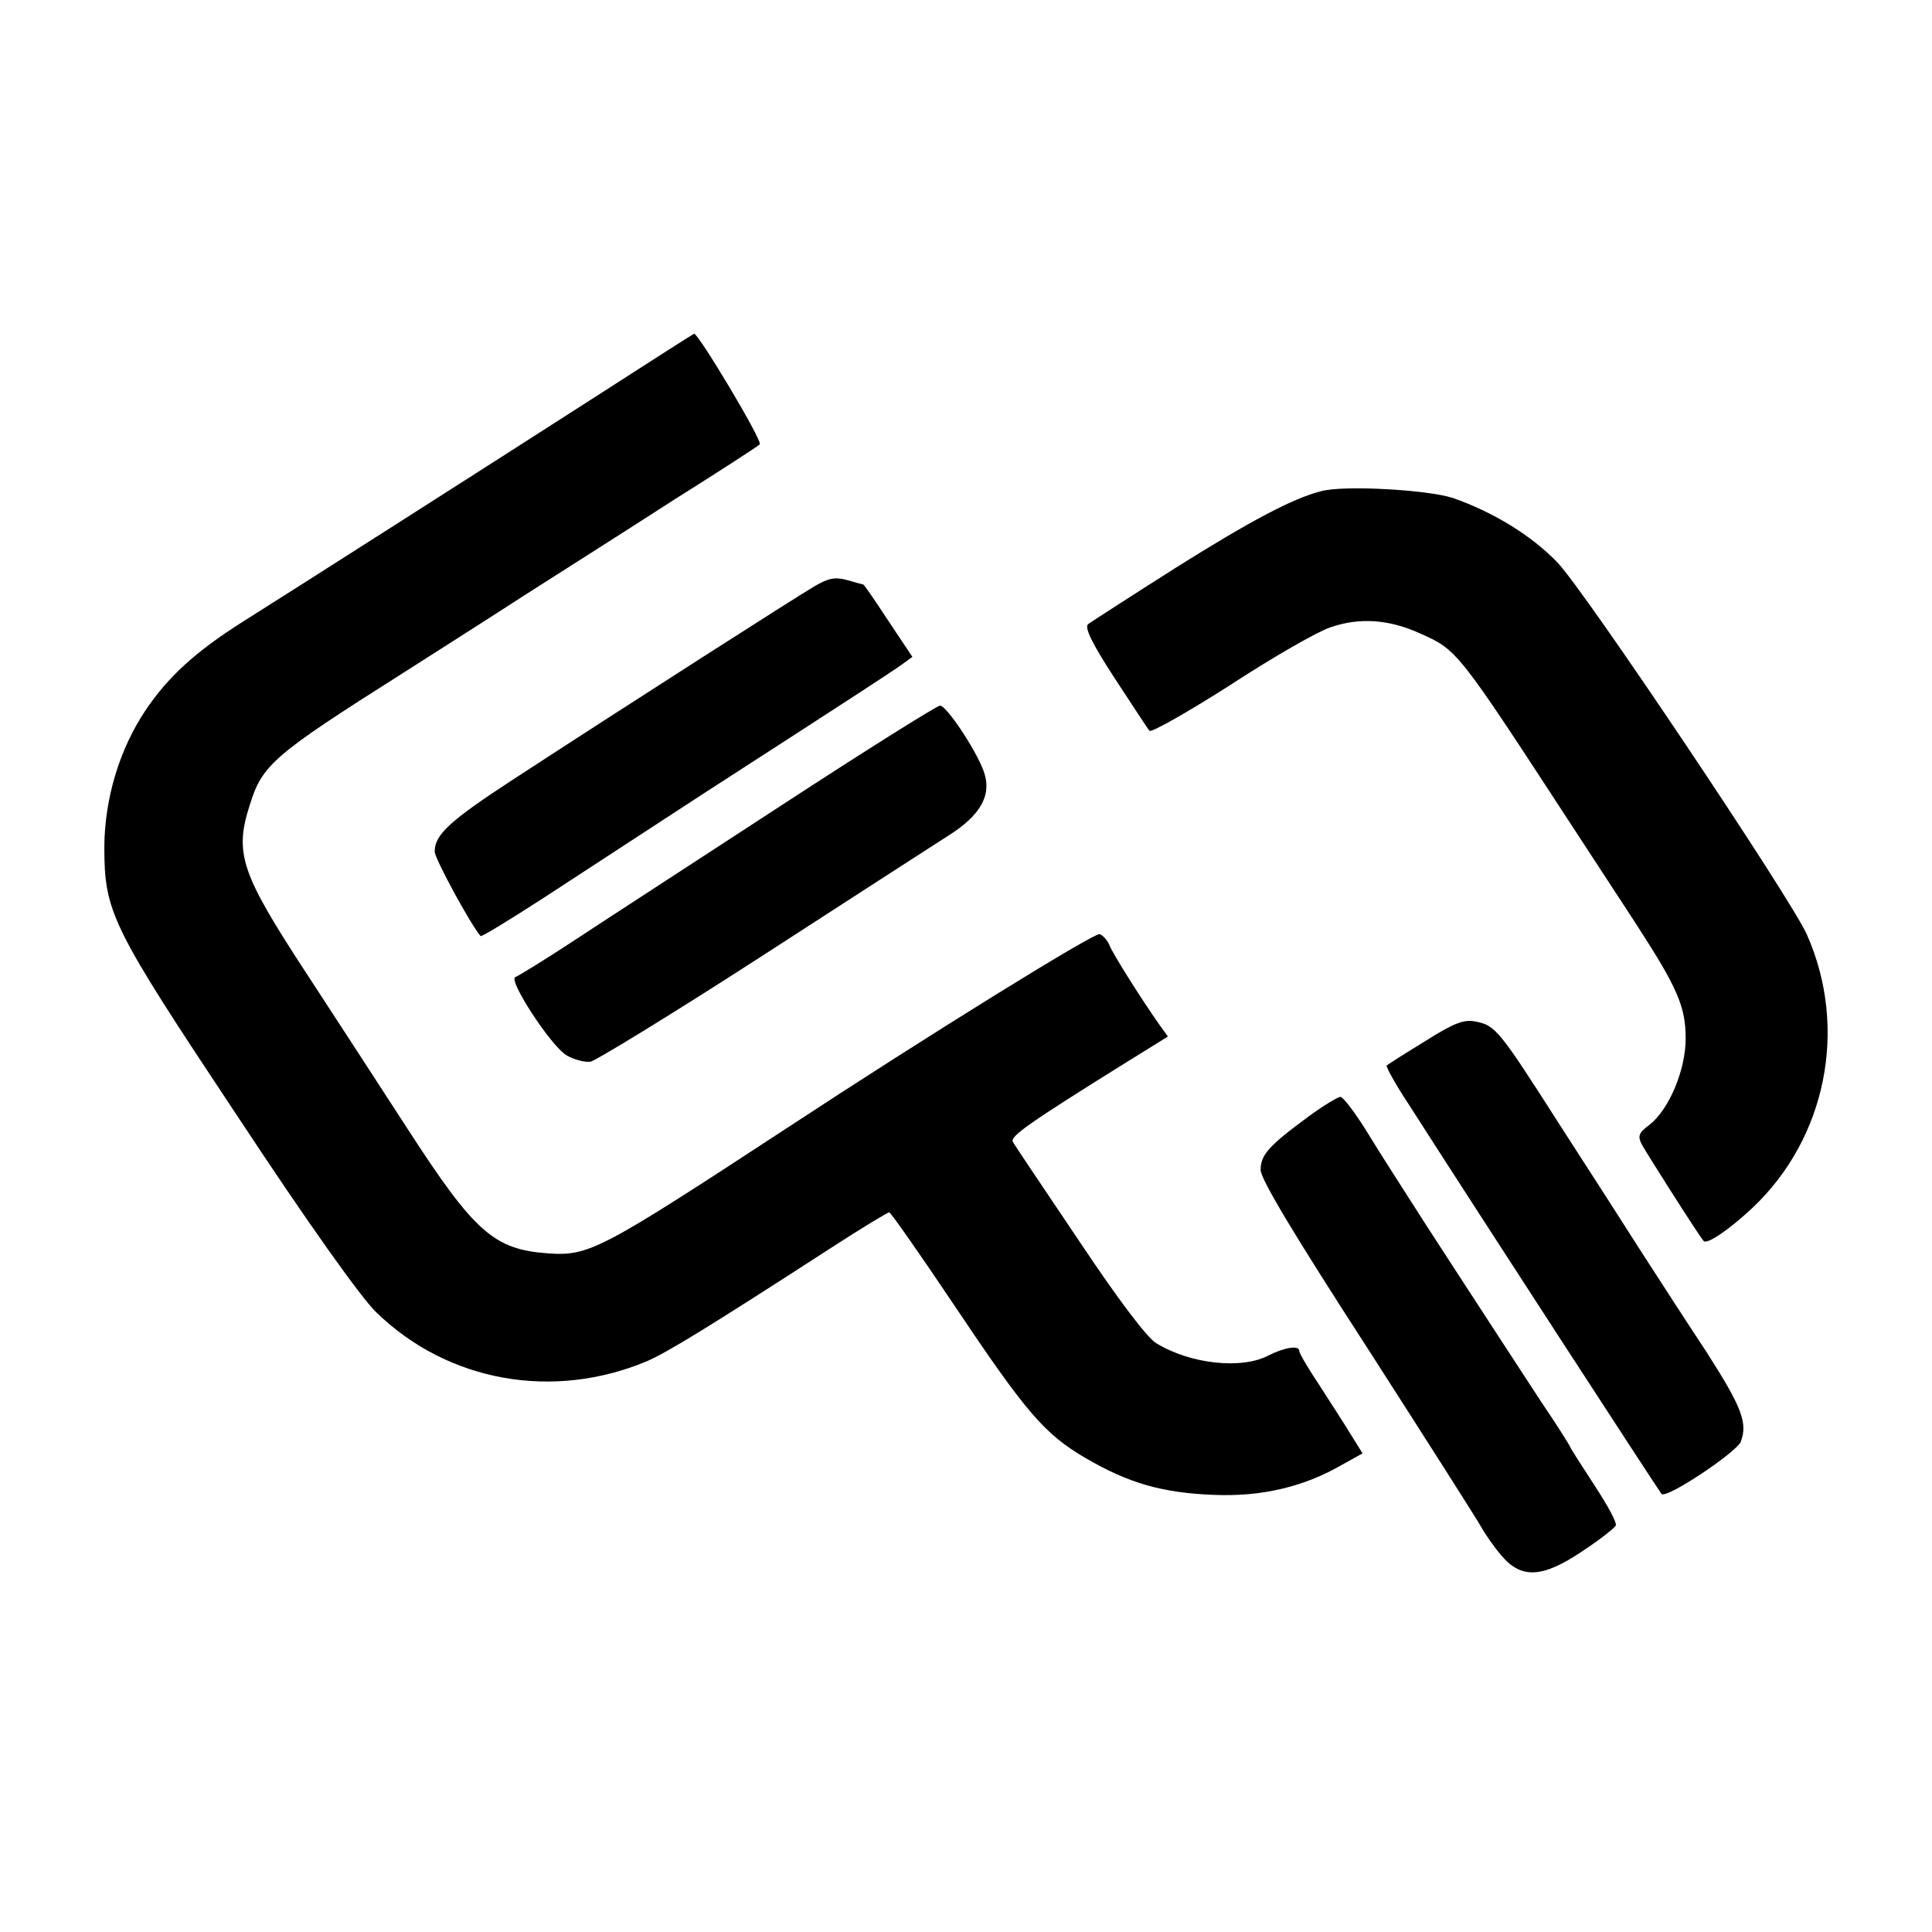
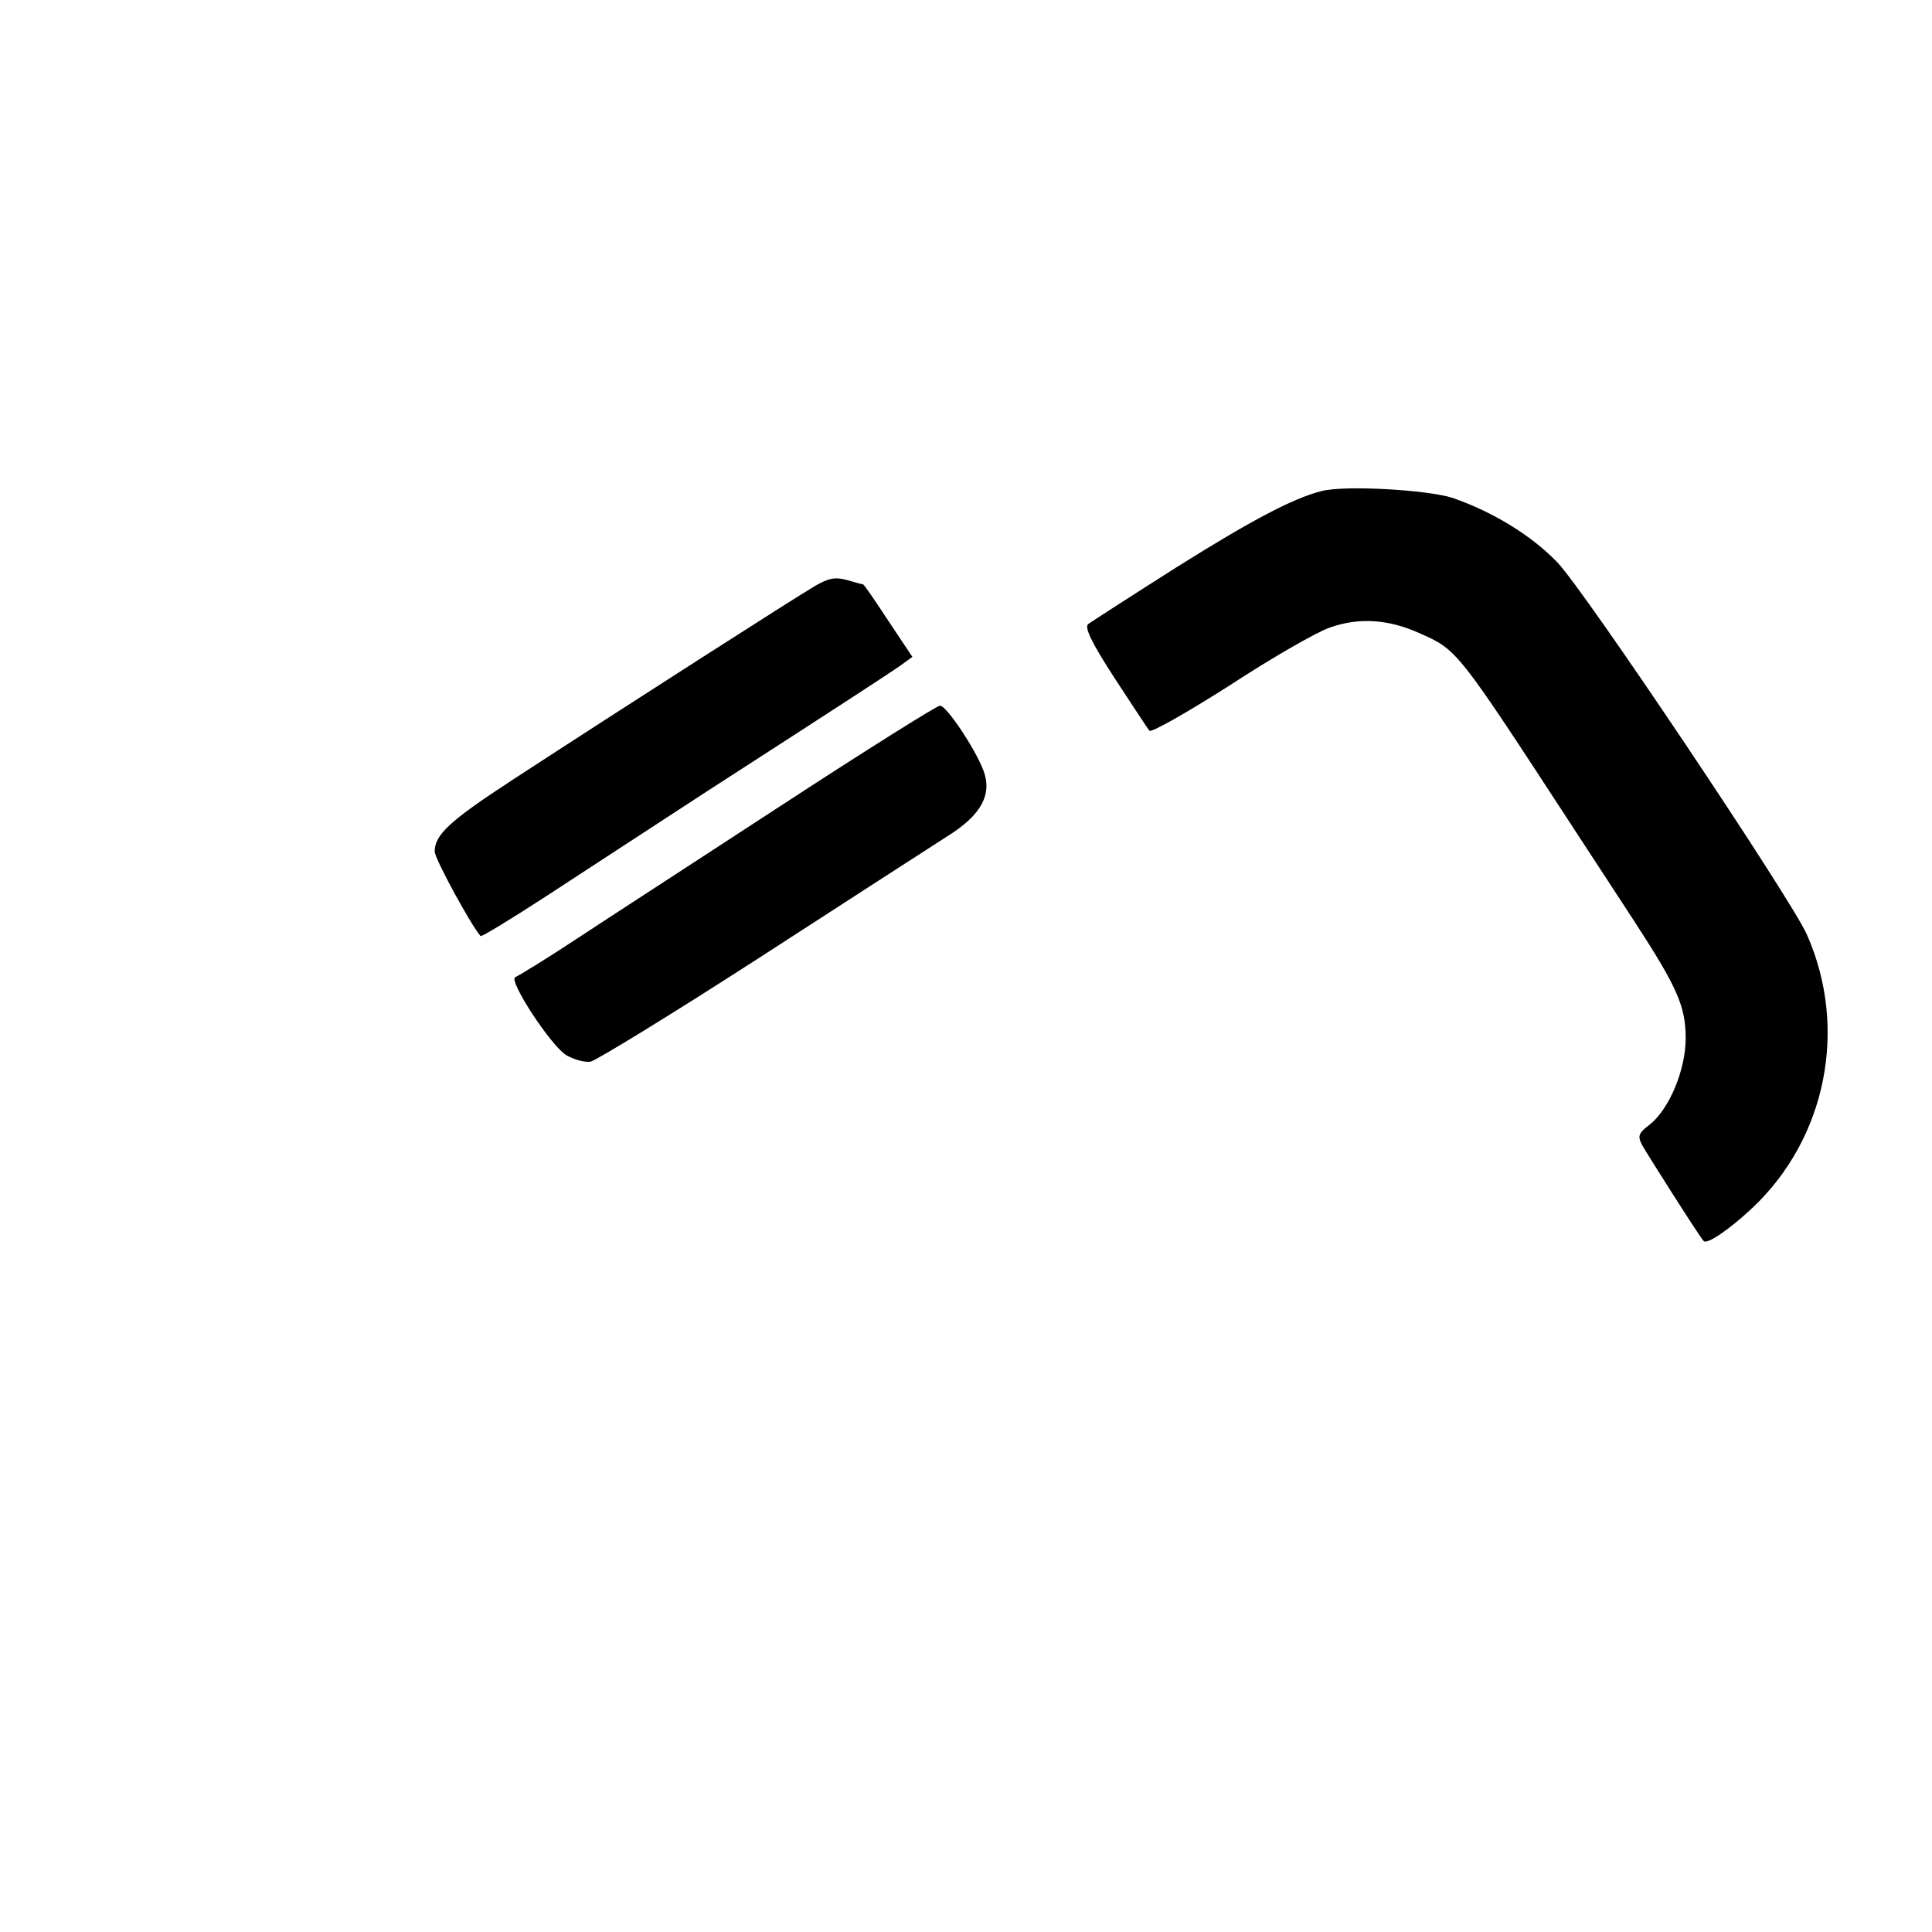
<svg xmlns="http://www.w3.org/2000/svg" version="1.0" width="400pt" height="400pt" viewBox="0 0 400 400" preserveAspectRatio="xMidYMid meet">
  <g transform="translate(0,400) scale(0.1,-0.1)" fill="#000000" stroke="none">
-     <path d="M1235 3180 c-232 -149 -635 -406 -732 -467 -98 -62 -155 -114 -202 -184 -54 -81 -84 -182 -85 -281 0 -138 14 -165 275 -558 147 -223 256 -376 288 -407 148 -144 366 -183 561 -101 43 19 125 69 380 234 63 41 118 74 121 74 3 0 62 -84 131 -187 152 -227 190 -272 276 -322 89 -52 159 -72 266 -76 99 -4 186 17 264 62 l43 24 -23 37 c-12 20 -42 66 -65 102 -24 36 -43 68 -43 73 0 12 -29 8 -63 -9 -56 -30 -163 -18 -233 25 -19 11 -80 92 -160 212 -72 107 -134 199 -137 205 -6 11 30 37 234 164 l87 54 -18 25 c-40 57 -97 148 -103 164 -4 10 -13 20 -20 23 -11 4 -361 -213 -647 -401 -385 -252 -410 -266 -495 -260 -112 8 -152 43 -290 256 -55 85 -150 231 -212 326 -134 205 -148 246 -116 346 26 84 48 103 318 274 61 39 173 110 250 160 77 49 217 138 310 198 94 59 174 111 178 115 7 6 -129 233 -136 229 -1 0 -92 -58 -202 -129z" />
-     <path d="M2735 2983 c-59 -15 -147 -62 -300 -158 -93 -59 -175 -112 -182 -117 -8 -7 6 -37 54 -111 37 -56 69 -106 73 -110 4 -4 78 38 166 94 87 57 181 111 208 120 60 21 121 17 185 -12 79 -35 77 -33 319 -404 36 -55 94 -144 130 -199 84 -130 102 -169 102 -236 0 -65 -34 -146 -74 -178 -24 -18 -26 -24 -16 -43 10 -18 117 -187 127 -198 6 -9 53 23 101 68 153 144 199 372 113 566 -32 73 -462 715 -517 771 -54 56 -133 104 -216 133 -52 17 -226 27 -273 14z" />
+     <path d="M2735 2983 c-59 -15 -147 -62 -300 -158 -93 -59 -175 -112 -182 -117 -8 -7 6 -37 54 -111 37 -56 69 -106 73 -110 4 -4 78 38 166 94 87 57 181 111 208 120 60 21 121 17 185 -12 79 -35 77 -33 319 -404 36 -55 94 -144 130 -199 84 -130 102 -169 102 -236 0 -65 -34 -146 -74 -178 -24 -18 -26 -24 -16 -43 10 -18 117 -187 127 -198 6 -9 53 23 101 68 153 144 199 372 113 566 -32 73 -462 715 -517 771 -54 56 -133 104 -216 133 -52 17 -226 27 -273 14" />
    <path d="M1686 2786 c-36 -21 -377 -239 -627 -402 -127 -83 -159 -112 -159 -147 0 -15 76 -154 95 -175 2 -2 61 34 132 80 70 46 218 142 328 214 316 204 388 251 412 268 l22 16 -50 75 c-27 41 -50 75 -52 75 -1 0 -16 4 -33 9 -25 7 -39 4 -68 -13z" />
    <path d="M1620 2334 c-173 -113 -366 -238 -428 -279 -62 -41 -118 -75 -125 -78 -16 -5 73 -142 106 -162 16 -9 38 -15 50 -13 12 3 171 100 352 217 182 118 356 230 387 250 69 43 93 86 74 136 -17 45 -77 135 -90 134 -6 0 -153 -92 -326 -205z" />
-     <path d="M2950 1844 c-41 -25 -77 -48 -79 -50 -2 -2 18 -39 46 -81 140 -219 517 -799 523 -806 10 -11 155 86 164 108 15 39 2 72 -71 186 -43 65 -103 158 -134 206 -31 49 -107 167 -169 263 -127 199 -134 207 -175 215 -24 5 -45 -3 -105 -41z" />
-     <path d="M2710 1689 c-83 -61 -100 -80 -100 -111 0 -19 67 -131 223 -372 122 -190 227 -355 234 -368 7 -13 25 -39 41 -58 42 -50 86 -47 169 9 35 23 65 47 68 52 4 5 -16 41 -42 81 -26 40 -50 77 -52 82 -2 5 -29 48 -61 95 -31 47 -78 120 -105 161 -27 41 -85 131 -130 200 -44 69 -101 157 -125 197 -25 40 -49 72 -55 72 -5 0 -35 -18 -65 -40z" />
  </g>
</svg>